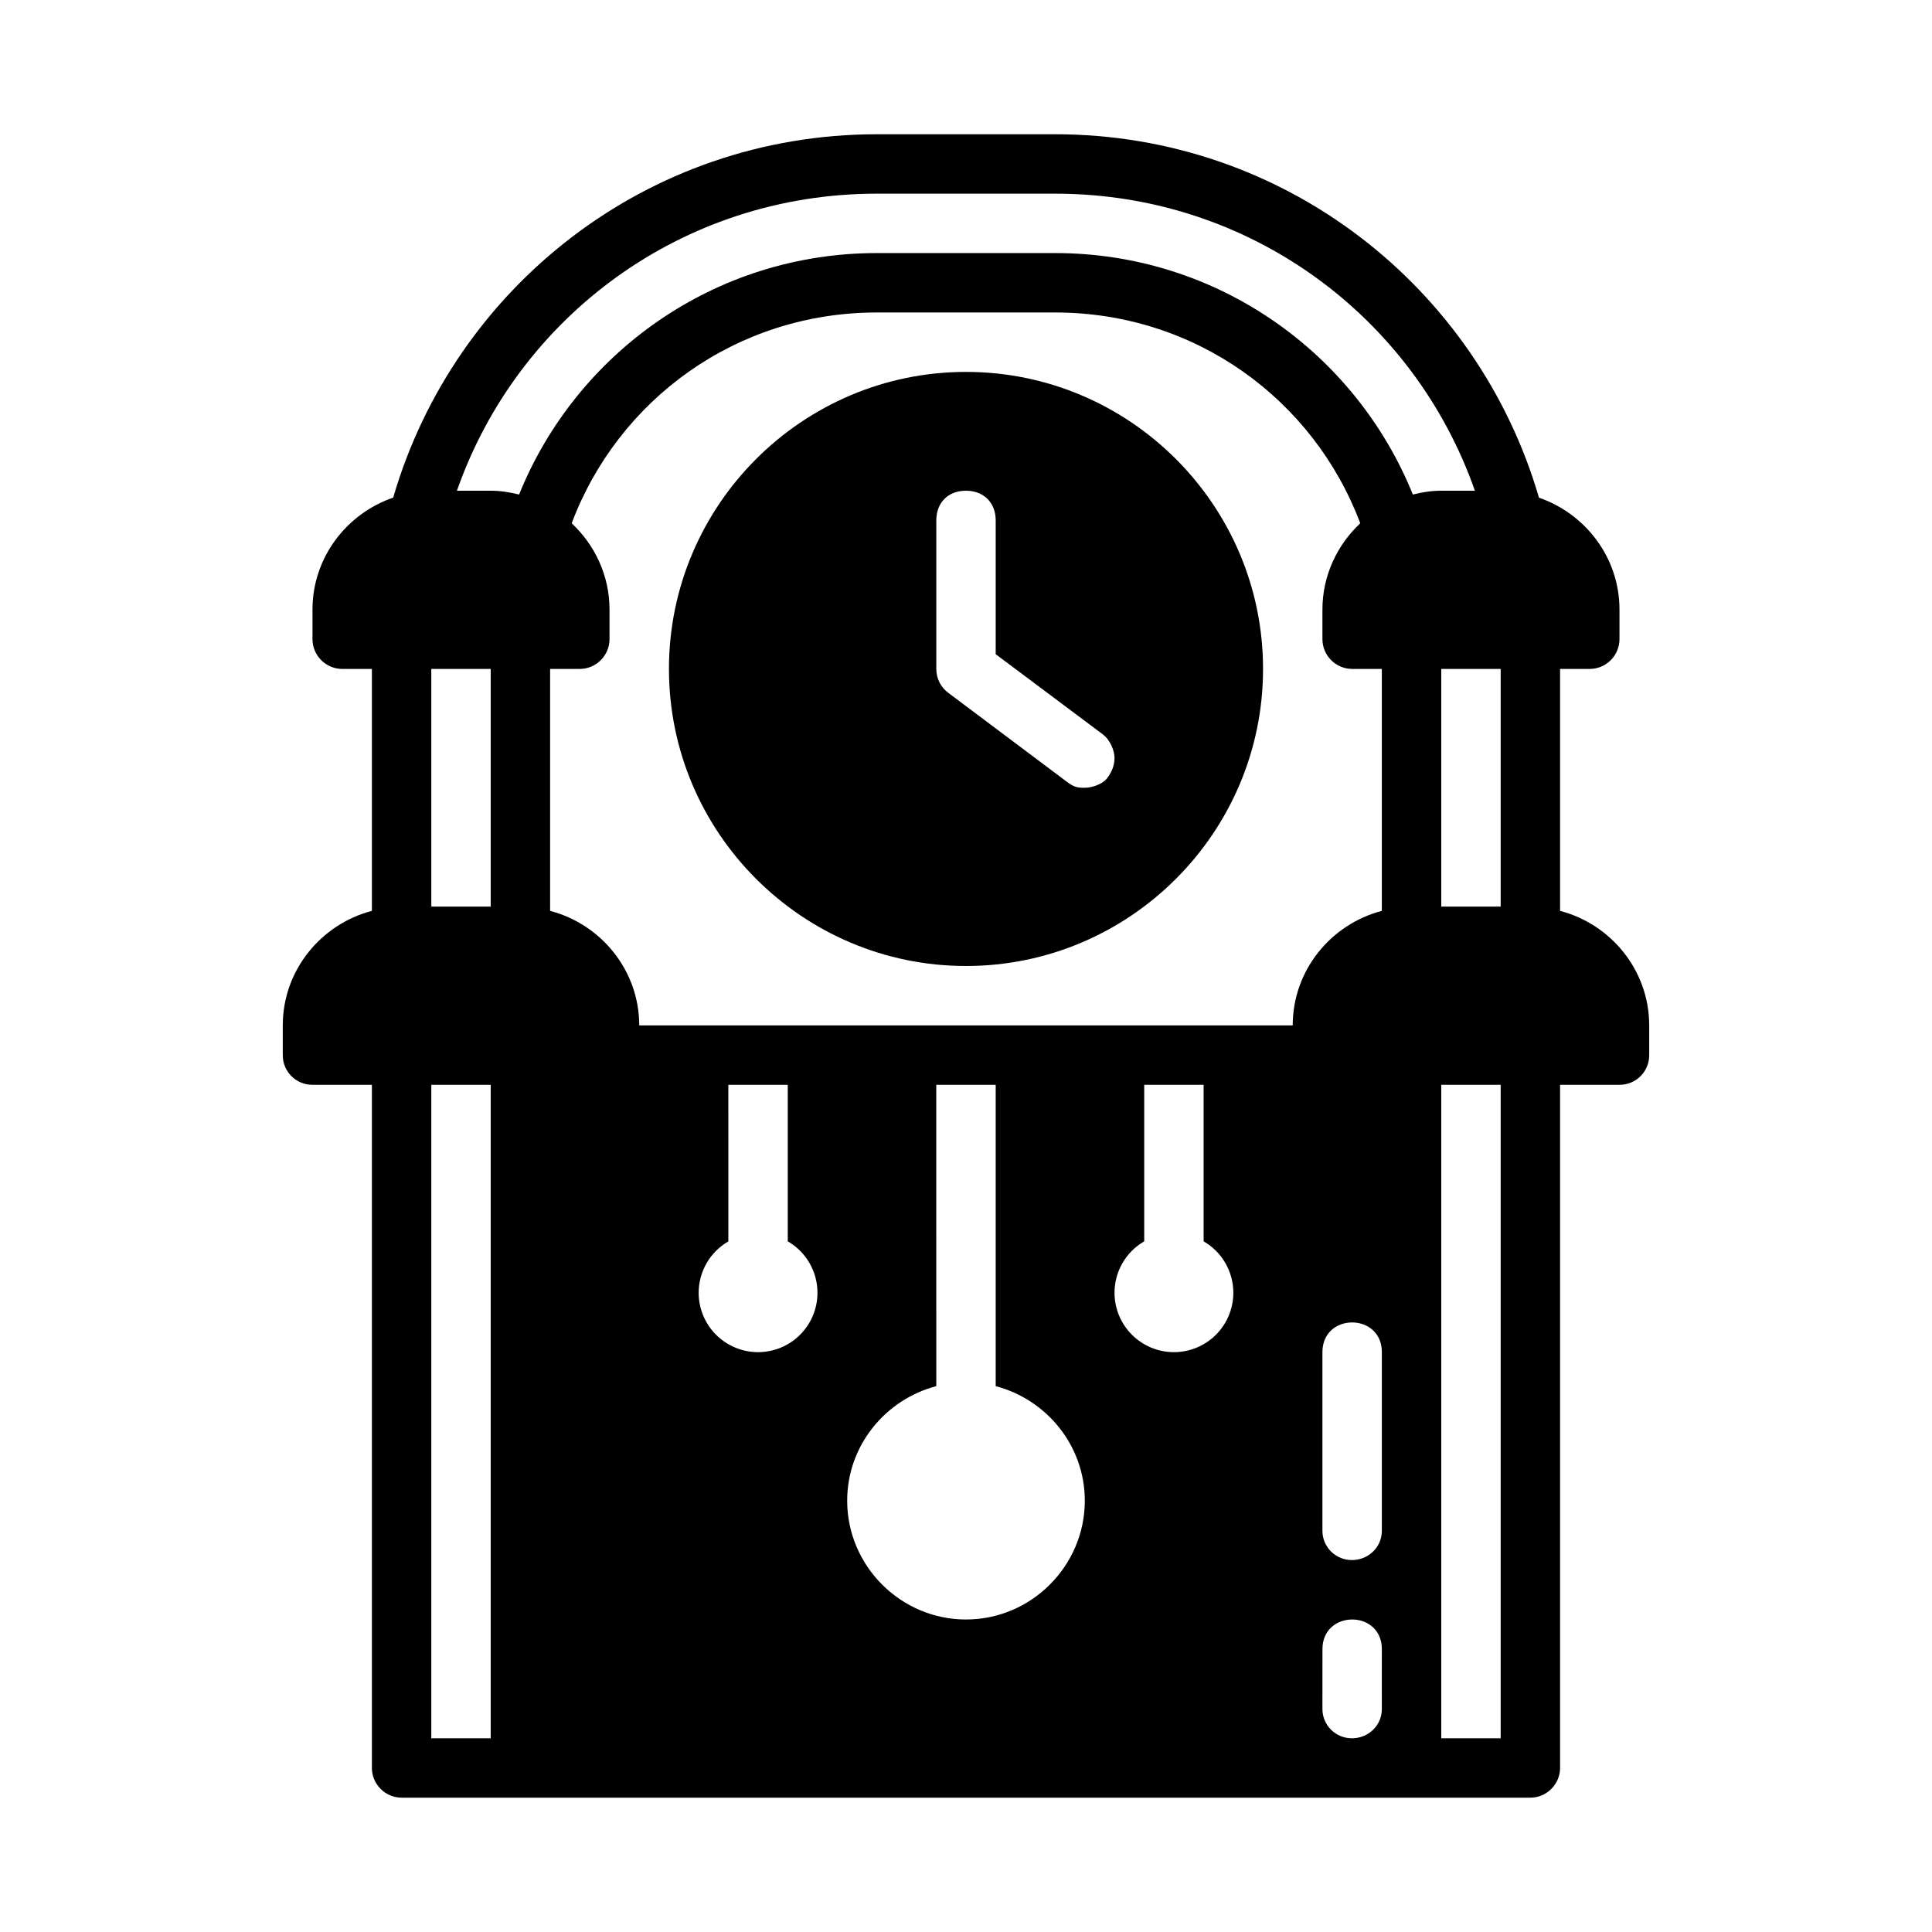
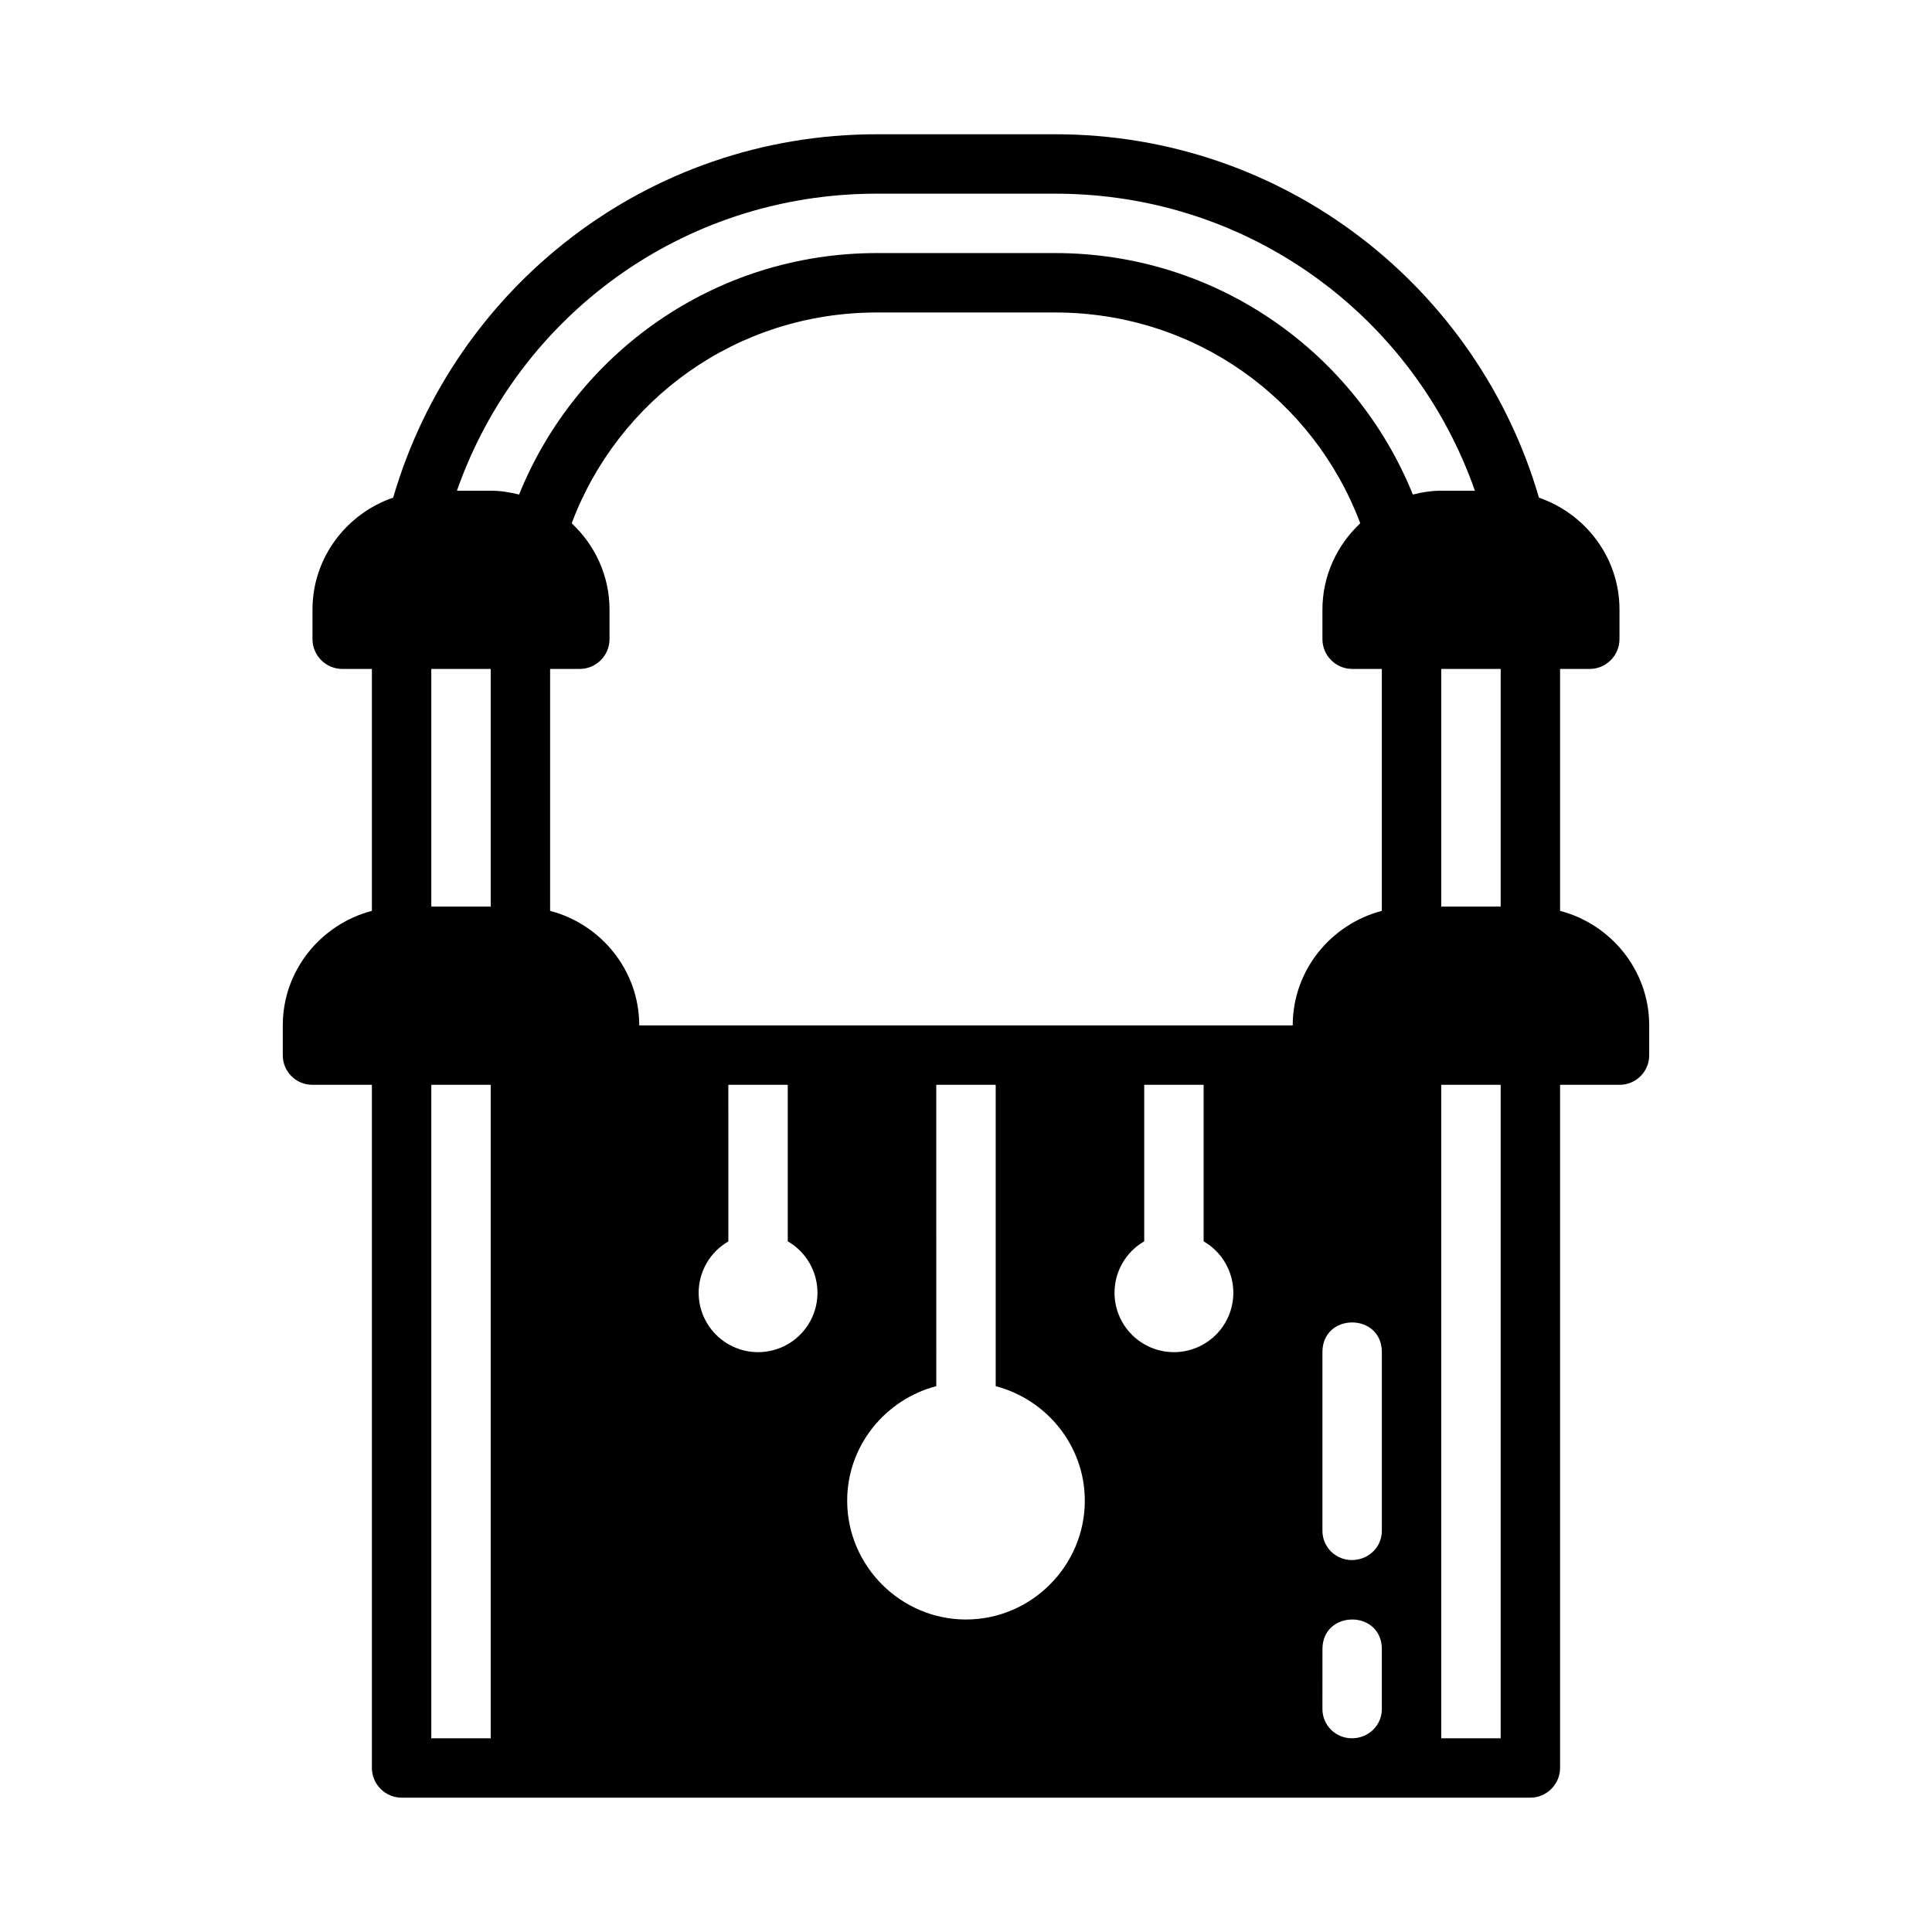
<svg xmlns="http://www.w3.org/2000/svg" fill="#000000" width="800px" height="800px" version="1.1" viewBox="144 144 512 512">
  <g>
    <path d="m376.38 179.58c-60.93 0-111.98 40.652-128.18 96.293-12.371 4.254-21.387 15.898-21.387 29.66v7.871c0.016 4.328 3.547 7.856 7.871 7.871h7.871v64.113c-13.512 3.539-23.617 15.777-23.617 30.352v7.871c-0.016 4.371 3.5 7.891 7.871 7.871h15.746v181.05c0.016 4.328 3.547 7.856 7.871 7.871h299.14c4.324-0.016 7.856-3.547 7.871-7.871v-181.05h15.746c4.371 0.016 7.887-3.5 7.871-7.871v-7.871c0-14.574-10.105-26.812-23.617-30.352v-64.113h7.871c4.328-0.016 7.856-3.547 7.871-7.871v-7.871c0-13.742-8.996-25.375-21.34-29.645-16.211-55.648-67.289-96.309-128.23-96.309zm0 15.742h47.23c51.703 0 95.148 32.742 111.25 78.719h-8.918c-2.602 0-5.094 0.41-7.519 1.016-15.164-37.516-51.836-63.992-94.816-63.992h-47.23c-42.98 0-79.652 26.477-94.816 63.992-2.422-0.605-4.918-1.016-7.519-1.016h-8.949c16.098-45.984 59.578-78.719 111.29-78.719zm0 31.488h47.23c37.238 0 68.566 23.121 80.871 55.859-6.125 5.754-10.023 13.852-10.023 22.863v7.871c0.016 4.328 3.547 7.856 7.871 7.871h7.871v64.113c-13.512 3.539-23.617 15.777-23.617 30.352h-173.18c0-14.574-10.105-26.812-23.617-30.352v-64.113h7.871c4.328-0.016 7.856-3.547 7.871-7.871v-7.871c0-9.008-3.898-17.105-10.023-22.863 12.309-32.734 43.637-55.859 80.871-55.859zm-118.08 94.465h15.742v62.977h-15.742zm267.65 0h15.746v62.977h-15.746zm-267.65 110.21h15.742v173.18h-15.742zm78.719 0h15.746v41.48l0.004 0.004c4.867 2.809 7.867 8 7.871 13.621 0 4.176-1.66 8.18-4.613 11.133s-6.957 4.613-11.133 4.613-8.18-1.66-11.133-4.613-4.609-6.957-4.609-11.133c0.008-5.613 3.008-10.801 7.871-13.605zm55.105 0h15.746v79.859c13.508 3.543 23.617 15.785 23.617 30.352 0 17.297-14.191 31.488-31.488 31.488s-31.488-14.191-31.488-31.488c0-14.566 10.109-26.809 23.617-30.352zm55.105 0h15.742v41.48l0.004 0.004c4.867 2.809 7.867 8 7.871 13.621 0 4.176-1.656 8.18-4.609 11.133s-6.957 4.613-11.133 4.613-8.18-1.66-11.133-4.613-4.613-6.957-4.613-11.133c0.004-5.621 3.004-10.812 7.871-13.621zm78.719 0h15.746v173.18h-15.746zm-23.617 62.977c3.938 0 7.871 2.621 7.871 7.871 0 31.457-0.016 15.781 0 47.23 0.059 4.328-3.391 7.781-7.781 7.871-4.387 0.082-8.023-3.43-7.965-7.871v-47.23c0-5.25 3.934-7.871 7.871-7.871zm0 78.719c3.938 0 7.871 2.621 7.871 7.871 0 31.457-0.016-15.707 0 15.742 0.059 4.328-3.391 7.781-7.781 7.871-4.387 0.082-8.023-3.43-7.965-7.871l0.008-15.738c0-5.25 3.934-7.871 7.871-7.871z" />
-     <path d="m400 242.56c-43.383 0-78.719 35.336-78.719 78.719 0 43.383 35.336 78.719 78.719 78.719s78.719-35.336 78.719-78.719c0-43.383-35.336-78.719-78.719-78.719zm0 31.488c4.644 0 7.871 3.106 7.871 7.871v35.453l28.336 21.203c2.082 1.566 3.152 4.418 3.152 6.32 0 1.938-0.77 3.816-1.984 5.367-1.219 1.555-3.977 2.504-5.887 2.504-1.949 0-2.801-0.117-4.75-1.582l-31.441-23.586c-2.008-1.484-3.168-3.82-3.168-6.32v-39.359c0-4.578 2.973-7.871 7.871-7.871z" />
  </g>
</svg>